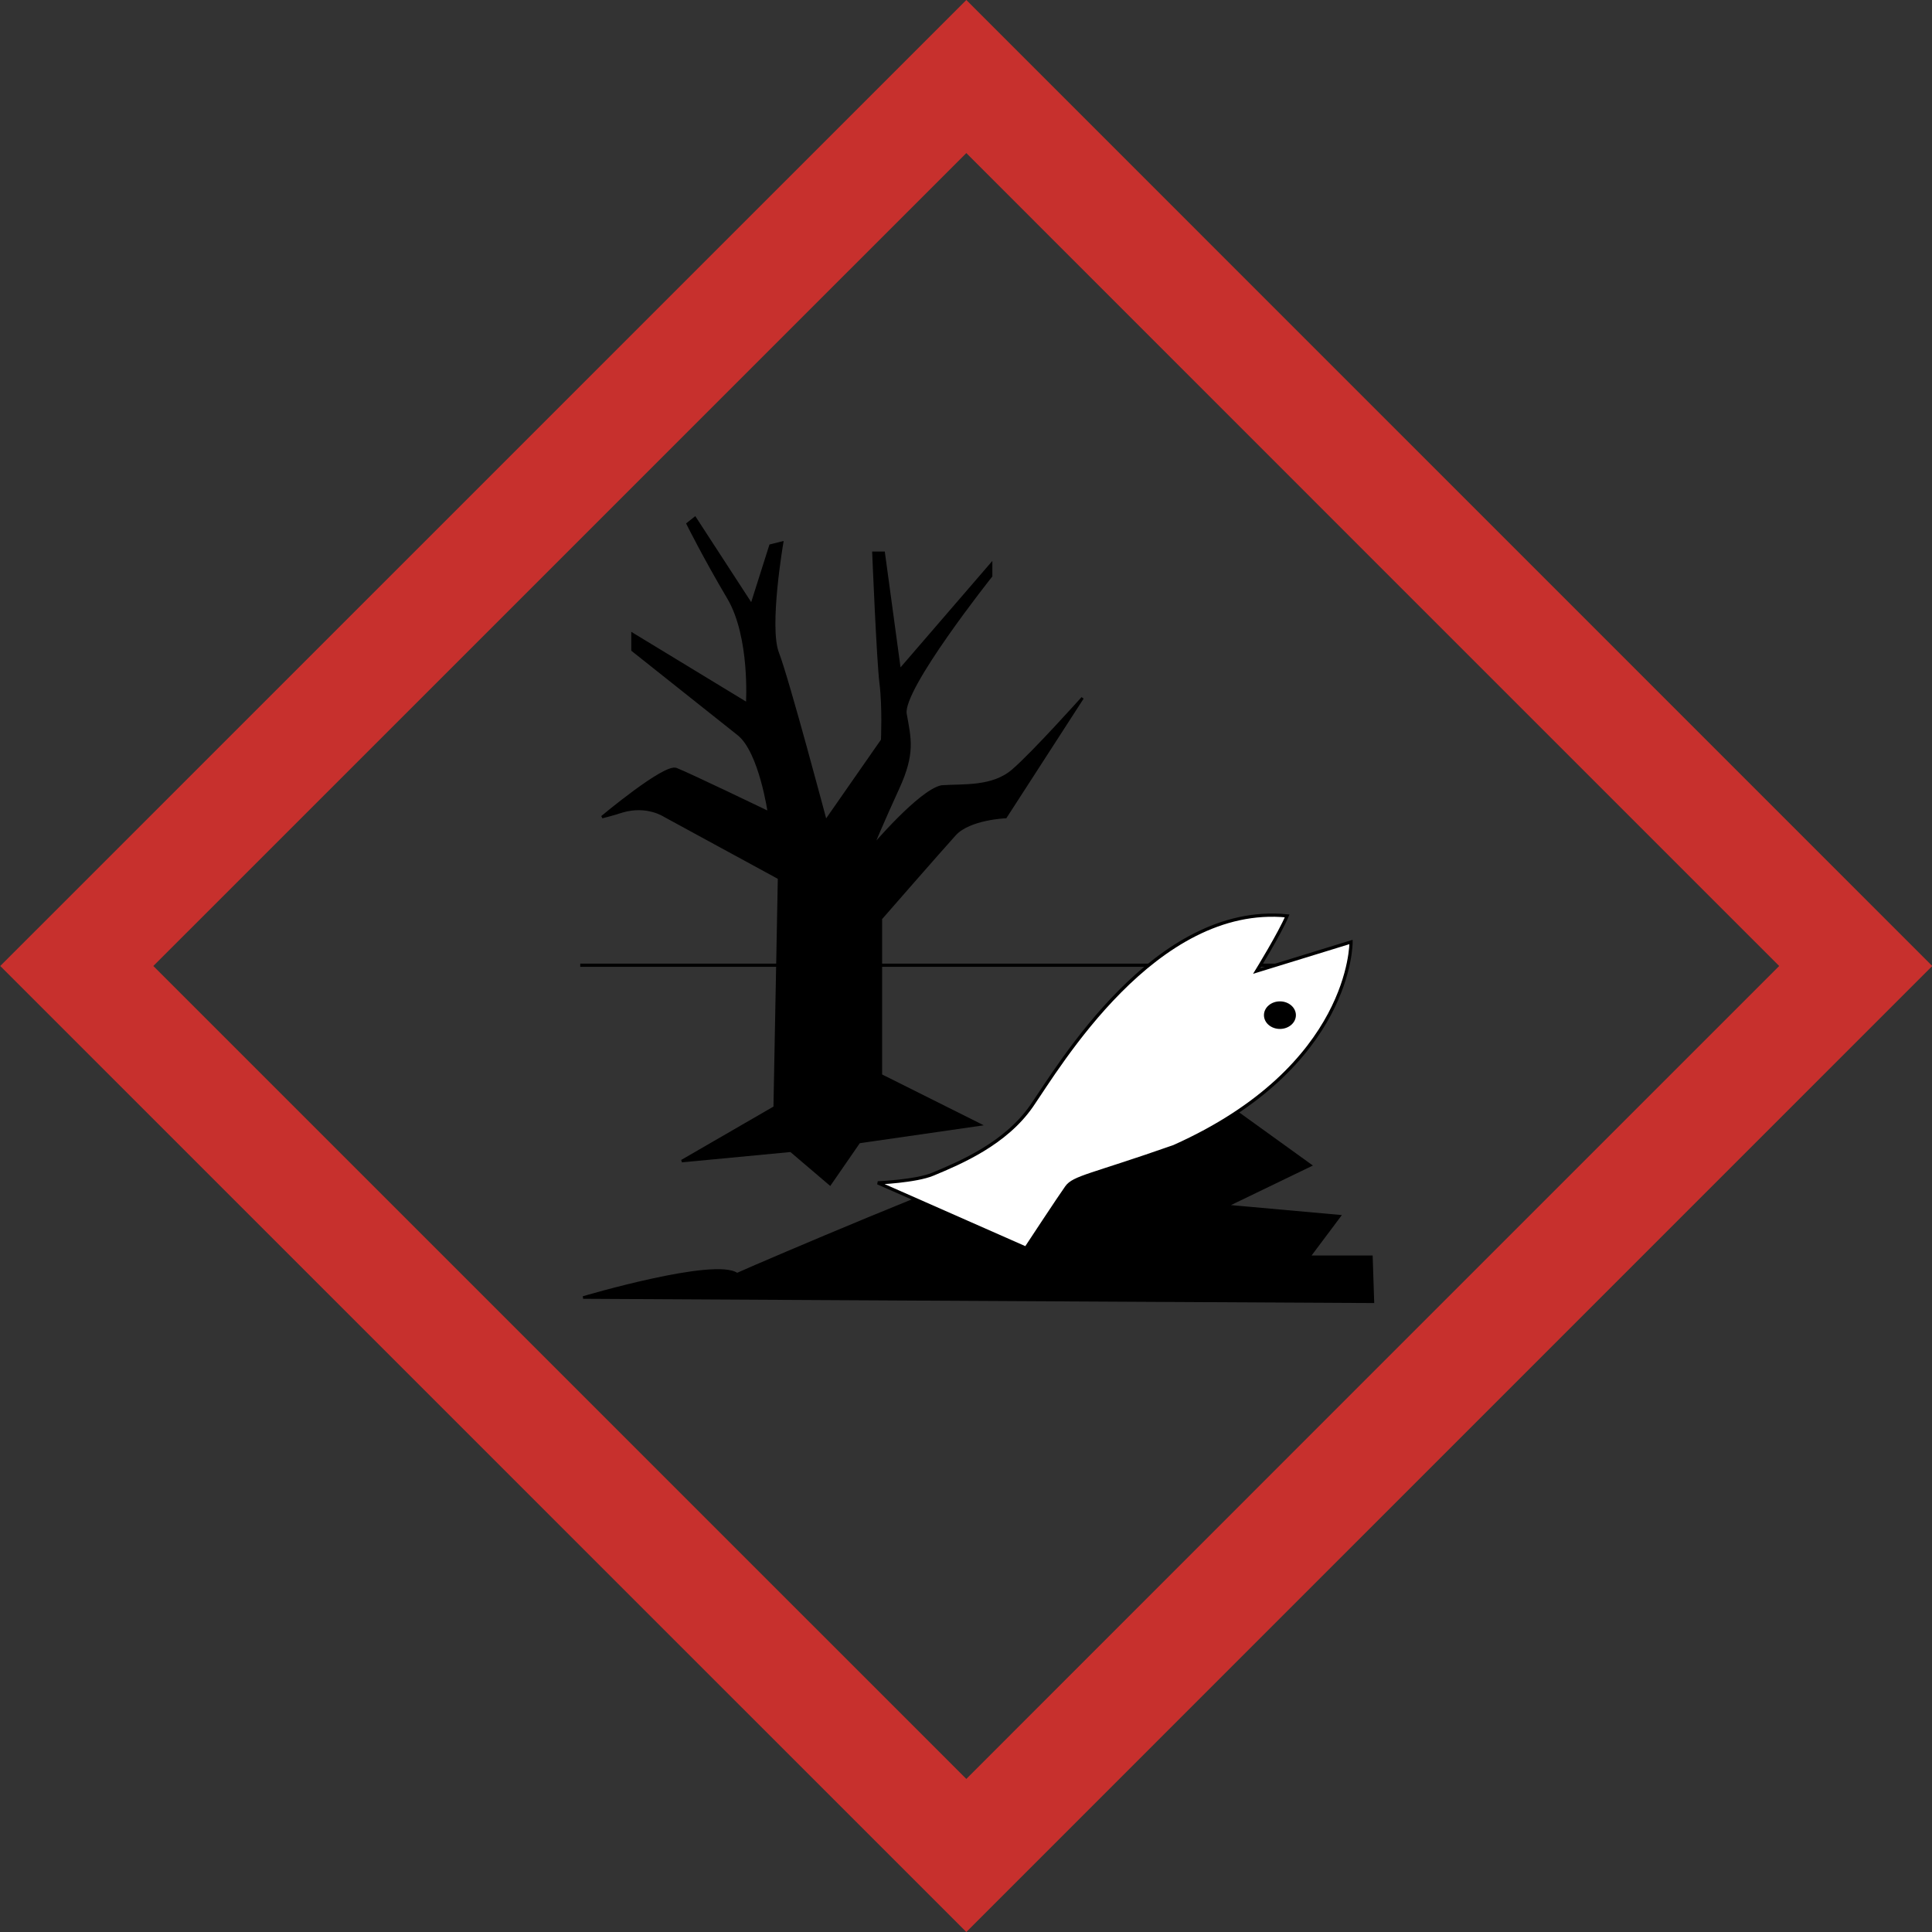
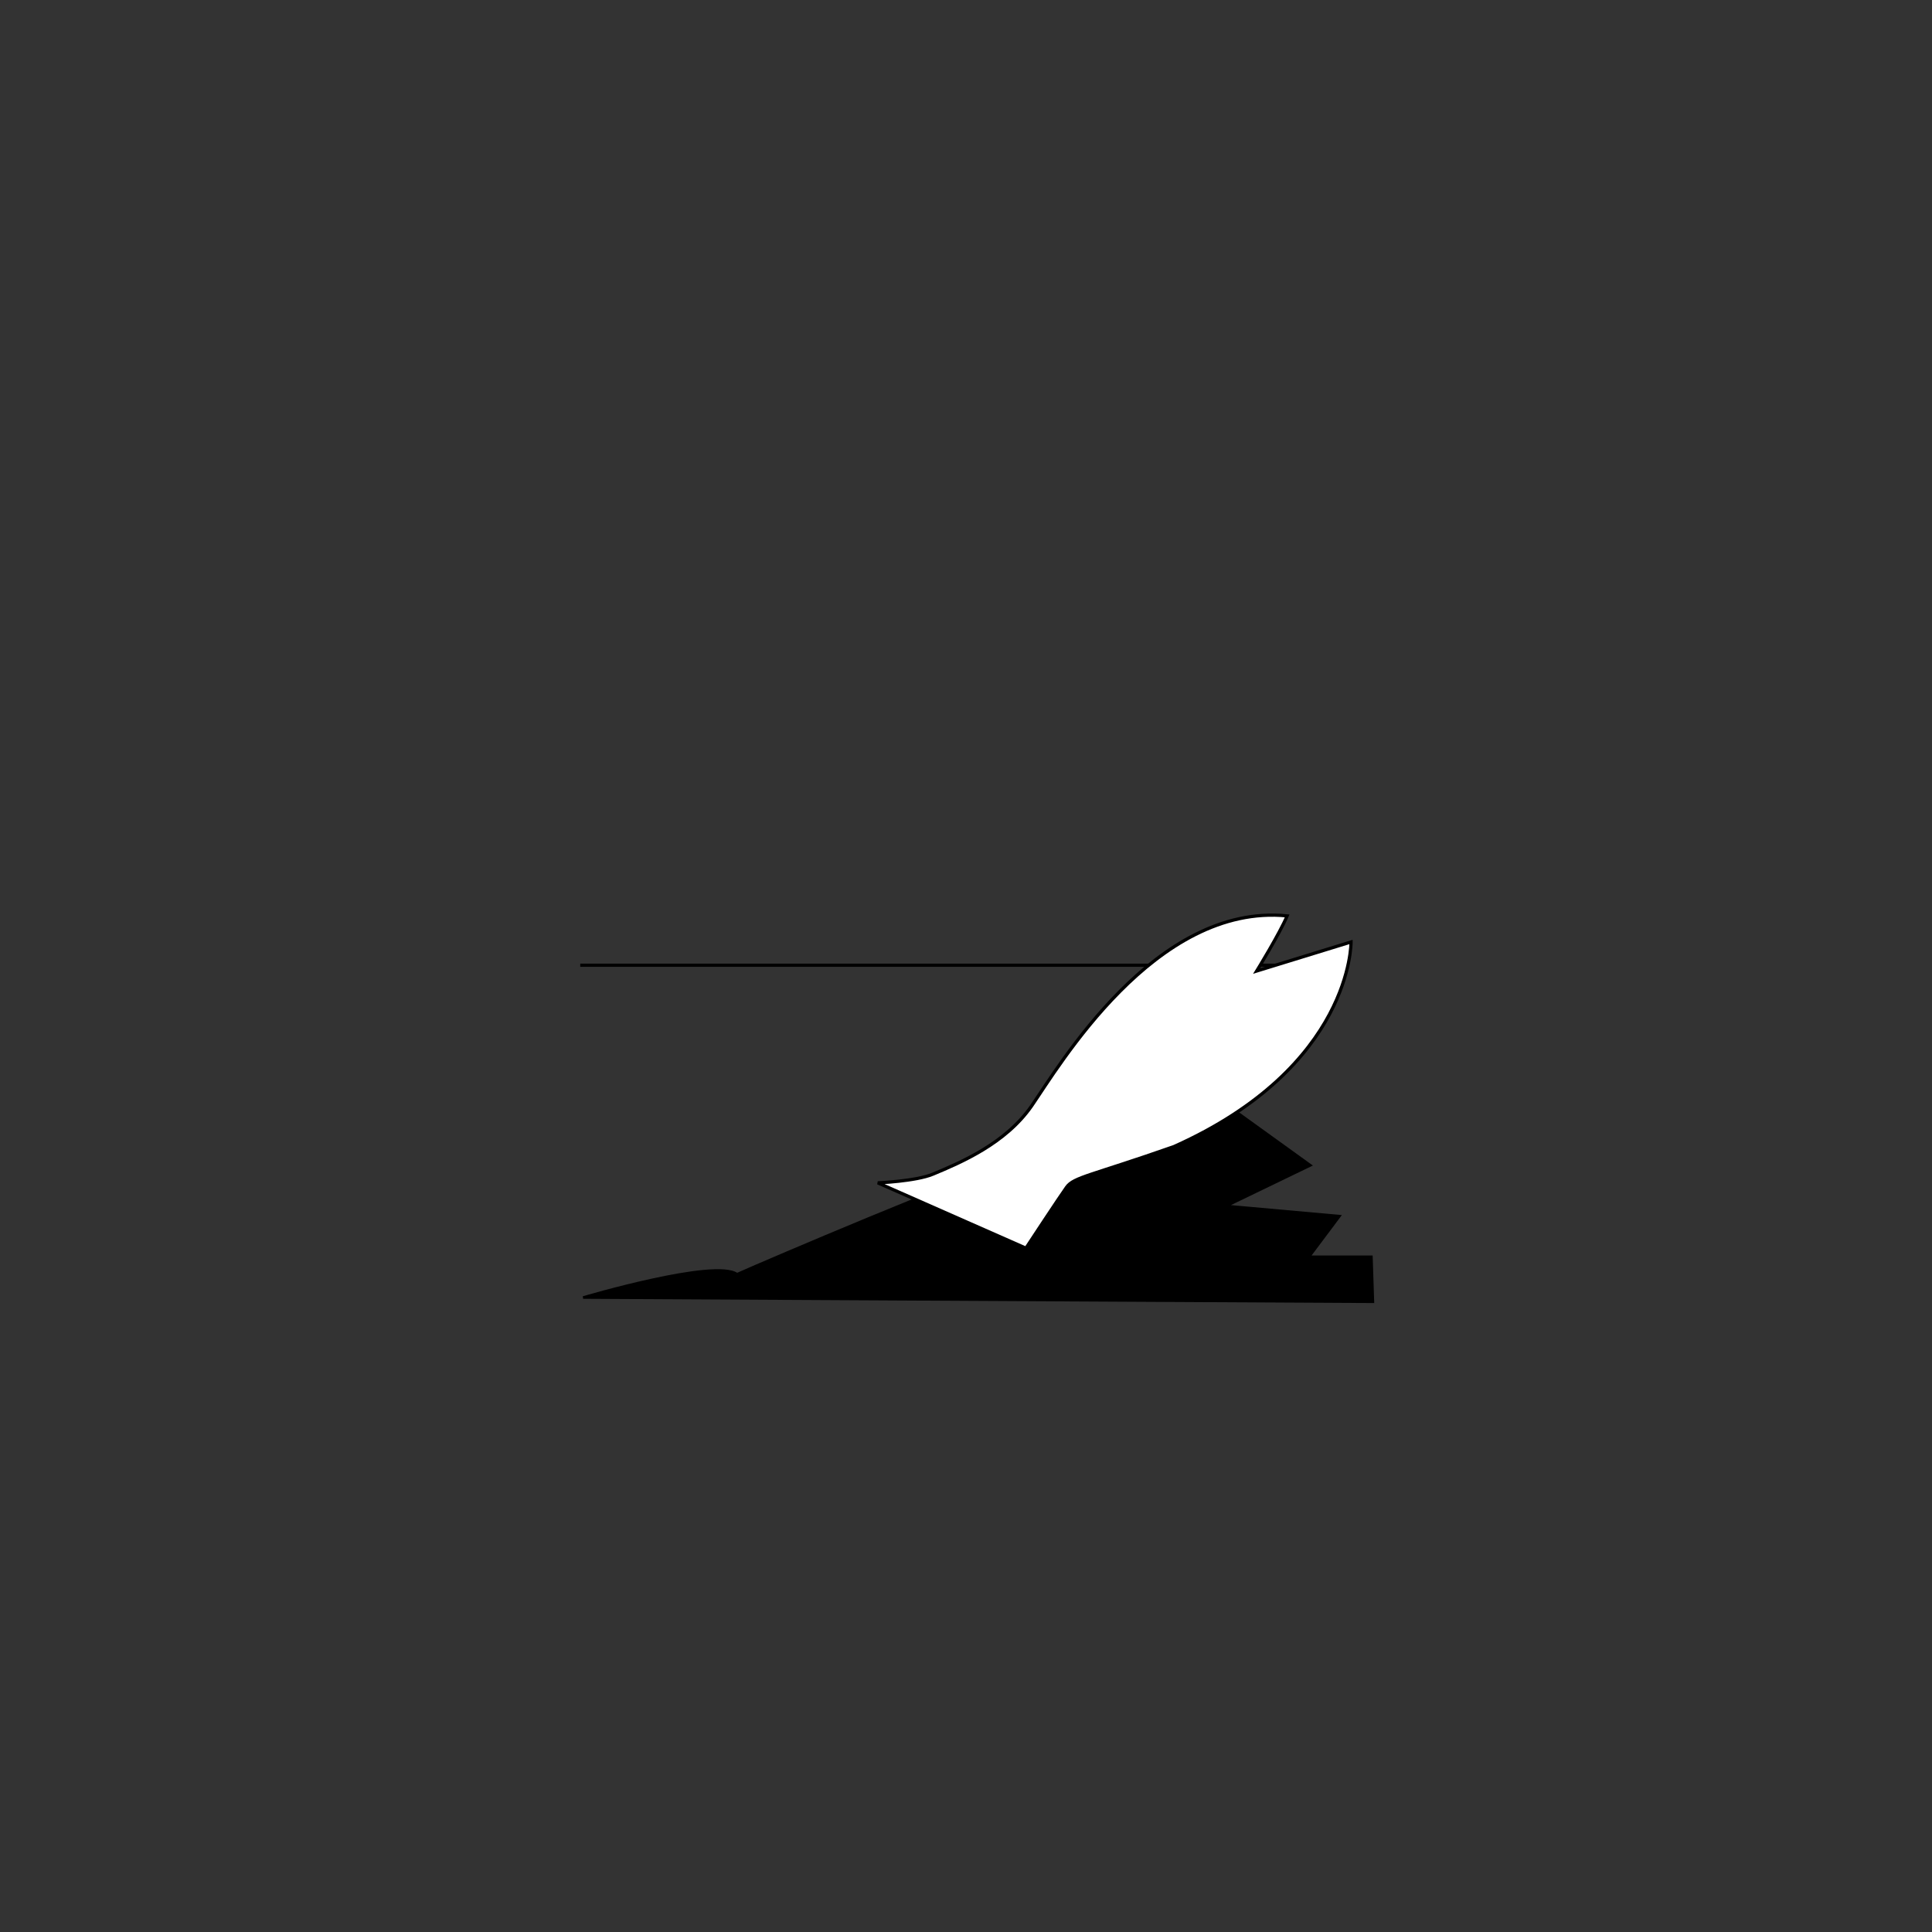
<svg xmlns="http://www.w3.org/2000/svg" version="1.1" id="Ebene_1" x="0px" y="0px" viewBox="0 0 2999 2999" style="enable-background:new 0 0 2999 2999;" xml:space="preserve">
  <rect x="0" y="0" width="2999" height="2999" fill="#333333" stroke="none" />
  <style type="text/css">
	.st0{fill:none;}
	.st1{fill:#C7302D;}
	.st2{fill:none;stroke:#000000;stroke-width:5;}
	.st3{stroke:#000000;stroke-width:4;}
	.st4{fill:#FFFFFF;stroke:#000000;stroke-width:5;}
</style>
-   <polygon class="st0" points="1500,2999 0.4,1499.5 1500,0 2999.4,1499.5 " />
-   <path class="st1" d="M0.4,1499.5L1500,2999l1499.4-1499.5L1500,0L0.4,1499.5z M2761.8,1499.5  c-103.9,103.9-1158.1,1158-1261.8,1261.9c-104-103.9-1158.1-1158-1262-1261.9c103.9-103.9,1158-1158,1262-1261.9  C1603.7,341.5,2657.9,1395.6,2761.8,1499.5z" />
  <g>
    <line class="st2" x1="900.7" y1="1498.3" x2="2072.4" y2="1498.3" />
-     <path class="st3" d="M1058.4,1802.3l144.2-83.4l6.8-355.9l-178-96.9c0,0-27-18-65.3-6.8c-13.5,4.5-31.5,9-31.5,9   s96.9-81.1,114.9-74.4c18,6.8,144.2,67.6,144.2,67.6s-13.5-94.6-47.3-121.7c-33.8-27-164.5-130.7-164.5-130.7v-24.8l178,108.2   c0,0,6.8-103.6-29.3-164.5c-36.1-60.8-63.1-114.9-63.1-114.9l11.3-9l87.9,135.2l29.3-92.4l18-4.5c0,0-22.5,130.7-6.8,171.2   c15.8,40.6,74.4,261.4,74.4,261.4l87.9-126.2c0,0,2.3-51.8-2.3-87.9c-4.5-36.1-11.3-202.8-11.3-202.8h15.8l24.8,182.5l141.9-164.5   v18c0,0-139.7,175.7-132.9,214.1c6.8,38.3,13.5,60.8-11.3,114.9s-40.6,92.4-40.6,92.4s74.4-87.9,108.2-94.6   c33.8-2.3,78.8,2.3,110.4-24.8c31.5-27,108.2-112.7,108.2-112.7L1561,1268.2c0,0-56.3,2.3-78.8,27   c-22.5,24.8-114.9,130.7-114.9,130.7v243.2l153.2,76.6l-187,27l-45.1,65.3l-60.8-51.8L1058.4,1802.3z" />
    <path class="st3" d="M905.2,2014.1c0,0,205.1-60.8,238.9-36.1c45.1-20.3,374-160,374-151s378.5-117.2,378.5-117.2l137.5,99.1   l-130.7,63.1l175.8,15.8l-47.3,63.1h96.9l2.3,69.8L905.2,2014.1z" />
    <path class="st4" d="M1362.6,1836.1c0,0,58.6-2.3,85.6-13.5c42.9-17.9,112.6-47.3,153.2-105.9c41.9-60.6,191.5-315.3,396.6-295   c-11.3,27-47.3,85.6-47.3,85.6l146.5-45.1c0,0,2.3,193.6-274.9,317.6c-128.4,45.1-155.5,47.3-166.7,63.1   c-11.3,15.8-63.1,94.6-63.1,94.6L1362.6,1836.1z" />
-     <path d="M1962,1575.8c0-11.8,11.1-21.4,24.8-21.4c13.7,0,24.8,9.6,24.8,21.4s-11.1,21.4-24.8,21.4   C1973.1,1597.2,1962,1587.7,1962,1575.8z" />
  </g>
</svg>